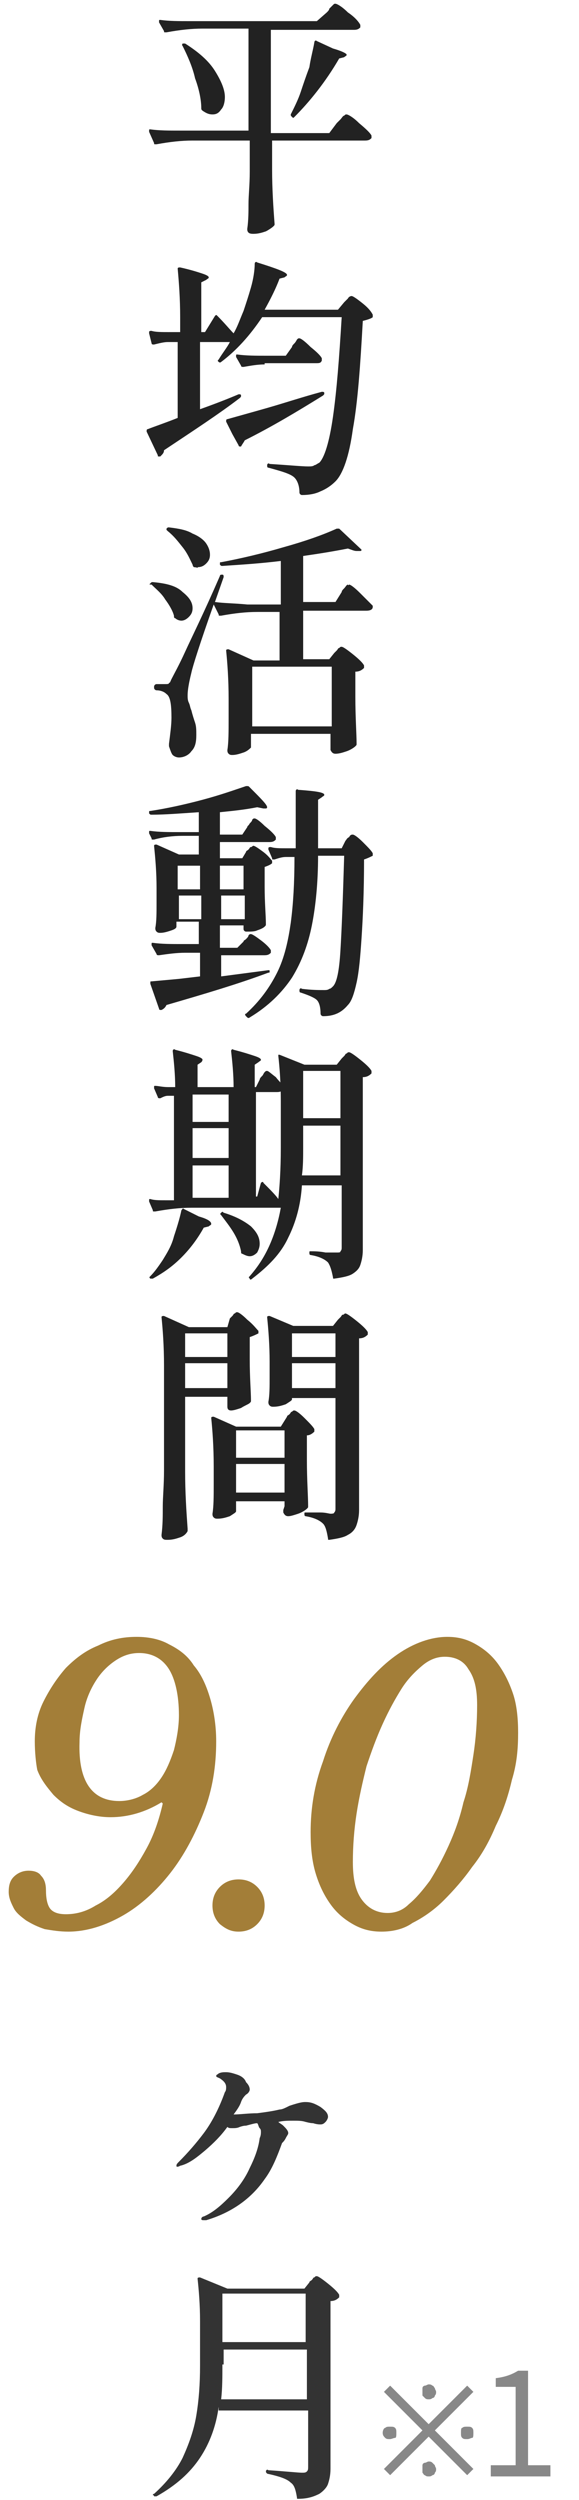
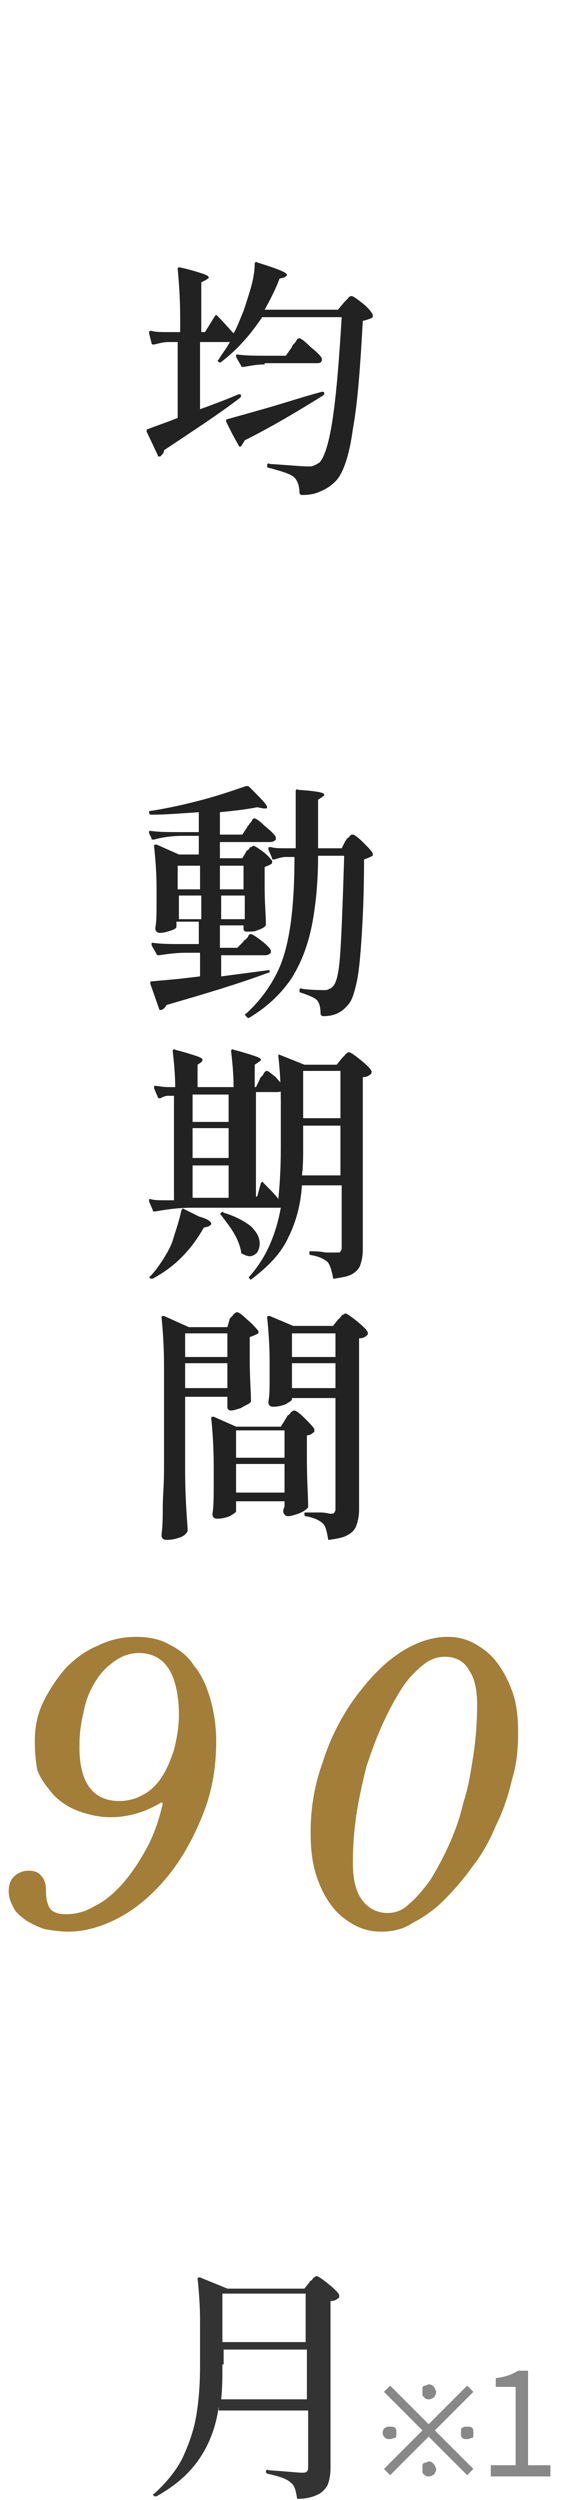
<svg xmlns="http://www.w3.org/2000/svg" version="1.1" id="レイヤー_1" x="0px" y="0px" viewBox="0 0 46.6 201" style="enable-background:new 0 0 46.6 201;" xml:space="preserve">
  <style type="text/css">
	.st0{fill:#222222;}
	.st1{fill:#A37E38;}
	.st2{fill:#333333;}
	.st3{fill:#888888;}
</style>
  <g>
-     <path class="st0" d="M26.3,1c0.1-0.1,0.2-0.2,0.2-0.3c0.1-0.1,0.2-0.2,0.3-0.3c0.1-0.1,0.1-0.1,0.2-0.1c0.1,0,0.5,0.2,1,0.7   c0.6,0.4,0.9,0.8,1,1c0,0.1,0,0.1,0,0.2c-0.1,0.1-0.2,0.2-0.5,0.2h-6.7v8.3h4.7l0.6-0.8c0.1-0.1,0.2-0.2,0.3-0.3   c0.1-0.1,0.2-0.3,0.3-0.3c0.1-0.1,0.1-0.1,0.2-0.1c0.1,0,0.5,0.2,1,0.7c0.6,0.5,0.9,0.8,1,1c0,0.1,0,0.1,0,0.2   c-0.1,0.1-0.2,0.2-0.5,0.2h-7.5v2.3c0,1.6,0.1,3.1,0.2,4.4c0,0.1,0,0.1-0.1,0.2c-0.1,0.1-0.4,0.3-0.6,0.4c-0.3,0.1-0.6,0.2-1,0.2   c-0.1,0-0.3,0-0.4-0.1c-0.1-0.1-0.1-0.2-0.1-0.3c0.1-0.7,0.1-1.4,0.1-2c0-0.7,0.1-1.5,0.1-2.6v-2.5h-4.6c-0.9,0-1.8,0.1-2.9,0.3   h-0.1c-0.1,0-0.1,0-0.1-0.1L12,10.6c0,0,0,0,0-0.1c0-0.1,0-0.1,0.1-0.1c0.7,0.1,1.5,0.1,2.4,0.1H20V2.3h-3.7   c-0.9,0-1.8,0.1-2.9,0.3h-0.1c-0.1,0-0.1,0-0.1-0.1l-0.4-0.7c0,0,0,0,0-0.1c0-0.1,0-0.1,0.1-0.1c0.7,0.1,1.5,0.1,2.4,0.1h10.2   L26.3,1z M25.3,3.4c0-0.1,0.1-0.2,0.2-0.1l1.3,0.6c0.7,0.2,1.1,0.4,1.1,0.5c0,0.1-0.1,0.1-0.2,0.2l-0.4,0.1   c-1.1,1.9-2.4,3.5-3.6,4.7c-0.1,0.1-0.1,0.1-0.2,0l0,0c-0.1-0.1-0.1-0.1-0.1-0.2c0.3-0.6,0.6-1.2,0.8-1.8c0.2-0.6,0.4-1.2,0.7-2   C25,4.7,25.2,4,25.3,3.4z M14.7,3.7c-0.1-0.1,0-0.2,0-0.2s0.2,0,0.2,0c1.1,0.7,1.9,1.4,2.4,2.2c0.5,0.8,0.8,1.5,0.8,2.1   c0,0.4-0.1,0.8-0.3,1c-0.2,0.3-0.4,0.4-0.7,0.4c-0.3,0-0.5-0.1-0.8-0.3c-0.1-0.1-0.1-0.1-0.1-0.2C16.2,8,16,7.1,15.7,6.3   C15.5,5.4,15.1,4.5,14.7,3.7z" />
    <path class="st0" d="M17.3,25.4c0.1-0.1,0.1-0.1,0.2,0c0.6,0.6,1,1.1,1.3,1.4c0.3-0.5,0.5-1.1,0.8-1.8c0.2-0.6,0.4-1.2,0.6-1.9   s0.3-1.4,0.3-1.9c0-0.1,0.1-0.2,0.2-0.1c1.6,0.5,2.4,0.8,2.4,1c0,0.1-0.1,0.1-0.2,0.2l-0.4,0.1c-0.3,0.8-0.7,1.6-1.2,2.5h5.9   l0.5-0.6c0.1-0.1,0.2-0.2,0.3-0.3c0.1-0.2,0.3-0.2,0.3-0.2c0.1,0,0.4,0.2,0.9,0.6c0.5,0.4,0.7,0.7,0.8,0.9c0,0.1,0,0.1,0,0.2   c-0.1,0.1-0.4,0.2-0.8,0.3c-0.2,3.6-0.4,6.5-0.8,8.7c-0.3,2.2-0.8,3.6-1.4,4.2c-0.3,0.3-0.7,0.6-1.2,0.8c-0.4,0.2-0.9,0.3-1.5,0.3   c-0.1,0-0.2-0.1-0.2-0.2c0-0.6-0.2-1-0.4-1.2c-0.3-0.3-1-0.5-2.1-0.8c-0.1,0-0.1-0.1-0.1-0.2v0c0-0.1,0.1-0.2,0.2-0.1   c1.6,0.1,2.6,0.2,3.1,0.2c0.2,0,0.4,0,0.5-0.1c0.1,0,0.2-0.1,0.4-0.2c0.4-0.4,0.8-1.6,1.1-3.7c0.3-2.1,0.5-4.7,0.7-8h-6.4   c-1,1.5-2.1,2.7-3.3,3.6c-0.1,0.1-0.2,0-0.2,0c-0.1-0.1-0.1-0.1,0-0.2c0.3-0.5,0.7-1,0.9-1.4h-2.4v5.4c1.4-0.5,2.4-0.9,3.1-1.2   c0,0,0.1,0,0.1,0c0,0,0.1,0,0.1,0.1c0,0.1,0,0.1-0.1,0.2c-1.7,1.3-3.7,2.6-6.1,4.2c0,0.2-0.1,0.3-0.3,0.5c0,0-0.1,0-0.1,0   c-0.1,0-0.1,0-0.1-0.1l-0.9-1.9c0-0.1,0-0.2,0.1-0.2c0.5-0.2,1.4-0.5,2.4-0.9v-6.1h-0.8c-0.3,0-0.7,0.1-1.1,0.2   c-0.1,0-0.2,0-0.2-0.1L12,26.8l0-0.1c0-0.1,0.1-0.1,0.2-0.1c0.3,0.1,0.8,0.1,1.5,0.1h0.8v-1.2c0-1.5-0.1-2.8-0.2-3.9v0   c0-0.1,0.1-0.1,0.2-0.1c0.9,0.2,1.5,0.4,1.8,0.5c0.3,0.1,0.5,0.2,0.5,0.3c0,0.1-0.1,0.1-0.2,0.2l-0.4,0.2v4h0.3L17.3,25.4z    M21.3,29.3c-0.6,0-1.1,0.1-1.7,0.2c-0.1,0-0.2,0-0.2-0.1l-0.4-0.7c0,0,0,0,0-0.1c0-0.1,0-0.1,0.1-0.1c0.7,0.1,1.5,0.1,2.4,0.1H23   l0.5-0.7c0-0.1,0.1-0.2,0.2-0.3c0.1-0.1,0.2-0.3,0.2-0.3c0.1-0.1,0.1-0.1,0.2-0.1c0.1,0,0.4,0.2,0.9,0.7c0.5,0.4,0.8,0.7,0.9,0.9   c0,0.1,0,0.1,0,0.2c-0.1,0.2-0.2,0.2-0.5,0.2H21.3z M18.2,33.9L18.2,33.9c0-0.1,0-0.2,0.1-0.2c0.7-0.2,1.8-0.5,3.2-0.9   c1.4-0.4,2.9-0.9,4.4-1.3c0.1,0,0.2,0,0.2,0.1v0c0,0.1,0,0.1-0.1,0.2c-2.1,1.3-4.1,2.5-6.3,3.6c-0.1,0.2-0.2,0.3-0.3,0.5   c0,0-0.1,0-0.1,0c0,0-0.1,0-0.1-0.1l-0.5-0.9L18.2,33.9z" />
-     <path class="st0" d="M28.1,47c0.1,0,0.4,0.2,0.9,0.7s0.8,0.8,1,1c0,0,0,0.1,0,0.1c0,0.2-0.2,0.3-0.5,0.3h-5.1V53h2.1l0.4-0.5   c0,0,0.1-0.1,0.2-0.2s0.1-0.2,0.2-0.2c0.1-0.1,0.1-0.1,0.2-0.1c0.1,0,0.4,0.2,0.9,0.6c0.5,0.4,0.8,0.7,0.9,0.9c0,0.1,0,0.1,0,0.2   c-0.2,0.2-0.4,0.3-0.7,0.3v2c0,1.7,0.1,3,0.1,3.8c0,0.1,0,0.1-0.1,0.2c-0.1,0.1-0.4,0.3-0.7,0.4c-0.3,0.1-0.6,0.2-0.9,0.2   c-0.2,0-0.3-0.1-0.4-0.3c0-0.1,0-0.1,0-0.2c0-0.1,0-0.1,0-0.2c0-0.1,0-0.2,0-0.3V59h-6.4v0.4c0,0.1,0,0.2,0,0.3c0,0.1,0,0.1,0,0.2   c0,0,0,0.1,0,0.1s0,0.1,0,0.1c-0.1,0.1-0.3,0.3-0.6,0.4c-0.3,0.1-0.6,0.2-0.9,0.2c-0.1,0-0.2,0-0.3-0.1c-0.1-0.1-0.1-0.2-0.1-0.3   c0.1-0.6,0.1-1.5,0.1-2.6v-1.5c0-1.6-0.1-2.9-0.2-3.9v0c0-0.1,0.1-0.1,0.2-0.1l2,0.9h2.1v-3.9h-1.8c-0.9,0-1.8,0.1-2.9,0.3h-0.1   c-0.1,0-0.1,0-0.1-0.1l-0.4-0.8c-1.1,3.1-1.7,5-1.8,5.5c-0.2,0.8-0.3,1.4-0.3,1.8c0,0.2,0,0.4,0.1,0.6c0.1,0.2,0.1,0.4,0.2,0.6   c0.1,0.4,0.2,0.7,0.3,1c0.1,0.3,0.1,0.6,0.1,1c0,0.6-0.1,1-0.4,1.3c-0.2,0.3-0.6,0.5-1,0.5c-0.2,0-0.4-0.1-0.5-0.2   c-0.1-0.1-0.2-0.4-0.3-0.7c0-0.1,0-0.1,0-0.2c0.1-0.8,0.2-1.5,0.2-2.1c0-1.1-0.1-1.7-0.4-1.9c-0.2-0.2-0.5-0.3-0.8-0.3   c-0.1,0-0.2-0.1-0.2-0.2v-0.1c0-0.1,0.1-0.2,0.2-0.2h0.7c0.2,0,0.3,0,0.3-0.1c0.1,0,0.1-0.1,0.2-0.3c0.2-0.4,0.6-1.1,1.1-2.2   c0.5-1.1,1.5-3.1,2.8-6.1c0-0.1,0.1-0.1,0.2-0.1h0c0.1,0,0.1,0.1,0.1,0.2l-0.7,2c0.7,0.1,1.6,0.1,2.6,0.2h2.7v-3.5   c-1.6,0.2-3.2,0.3-4.7,0.4c-0.1,0-0.1,0-0.2-0.1v0v-0.1c0-0.1,0-0.1,0.1-0.1c1.6-0.3,3.3-0.7,5-1.2c1.8-0.5,3.2-1,4.3-1.5   c0.1,0,0.2,0,0.2,0l1.7,1.6c0,0,0.1,0.1,0.1,0.1c0,0,0,0.1-0.1,0.1c-0.1,0-0.2,0-0.3,0c-0.2,0-0.4-0.1-0.7-0.2   c-1,0.2-2.2,0.4-3.6,0.6v3.7H27l0.5-0.8c0-0.1,0.1-0.2,0.2-0.3c0.1-0.1,0.2-0.3,0.3-0.3C28,47.1,28.1,47,28.1,47z M15.6,45.6   c0,0-0.1-0.1-0.1-0.2c-0.2-0.4-0.4-0.9-0.8-1.4c-0.4-0.5-0.7-0.9-1.2-1.3c0,0-0.1-0.1-0.1-0.1c0,0,0-0.1,0-0.1   c0.1-0.1,0.1-0.1,0.2-0.1c0.8,0.1,1.4,0.2,1.9,0.5c0.5,0.2,0.9,0.5,1.1,0.8c0.2,0.3,0.3,0.6,0.3,0.9c0,0.3-0.1,0.5-0.3,0.7   c-0.2,0.2-0.4,0.3-0.7,0.3C16,45.7,15.8,45.6,15.6,45.6z M14.1,49.7c-0.1,0-0.1-0.1-0.1-0.2c-0.1-0.4-0.4-0.9-0.7-1.3   c-0.3-0.5-0.7-0.8-1.1-1.2C12,47,12,47,12.1,46.9c0.1-0.1,0.1-0.1,0.2-0.1c1.1,0.1,1.9,0.3,2.4,0.8c0.5,0.4,0.8,0.8,0.8,1.3   c0,0.3-0.1,0.5-0.3,0.7c-0.2,0.2-0.4,0.3-0.6,0.3C14.4,49.9,14.2,49.8,14.1,49.7z M26.7,58.4v-4.8h-6.4v4.8H26.7z" />
    <path class="st0" d="M19.6,75.7c0-0.1,0.1-0.1,0.2-0.2c0.1-0.1,0.2-0.2,0.2-0.3c0.1-0.1,0.1-0.1,0.2-0.1c0.1,0,0.4,0.2,0.8,0.5   c0.4,0.3,0.7,0.6,0.8,0.8c0,0.1,0,0.1,0,0.2c-0.1,0.1-0.2,0.2-0.5,0.2h-3.5v1.7l3.8-0.5h0c0.1,0,0.1,0,0.1,0.1v0v0   c0,0.1,0,0.1-0.1,0.1c-2.4,0.9-5.1,1.7-8.2,2.6c-0.1,0.2-0.2,0.3-0.4,0.4l-0.1,0c0,0-0.1,0-0.1-0.1l-0.7-2l0-0.1   c0-0.1,0-0.1,0.1-0.1l2.2-0.2l1.7-0.2v-1.9h-1.2c-0.7,0-1.4,0.1-2.1,0.2c-0.1,0-0.2,0-0.2-0.1l-0.4-0.7c0,0,0,0,0-0.1   c0-0.1,0-0.1,0.1-0.1c0.7,0.1,1.5,0.1,2.4,0.1h1.3v-1.8h-1.8v0.4c0,0.1-0.1,0.2-0.4,0.3c-0.3,0.1-0.6,0.2-0.9,0.2   c-0.1,0-0.2,0-0.3-0.1c-0.1-0.1-0.1-0.2-0.1-0.3c0.1-0.5,0.1-1.2,0.1-2v-1.2c0-1.3-0.1-2.4-0.2-3.4v0c0-0.1,0.1-0.1,0.2-0.1   l1.8,0.8h1.6v-1.5h-1.3c-0.8,0-1.6,0.1-2.3,0.3h-0.1c-0.1,0-0.1,0-0.1-0.1L12,67c0,0,0,0,0-0.1c0-0.1,0-0.1,0.1-0.1   c0.7,0.1,1.5,0.1,2.4,0.1h1.5v-1.6c-1.5,0.1-2.7,0.2-3.8,0.2c-0.1,0-0.1,0-0.2-0.1v0v-0.1c0-0.1,0-0.1,0.1-0.1   c1.3-0.2,2.7-0.5,4.2-0.9c1.5-0.4,2.6-0.8,3.5-1.1h0.1c0.1,0,0.1,0,0.2,0.1c0.9,0.9,1.4,1.4,1.4,1.6c0,0,0,0.1-0.1,0.1   c-0.1,0-0.1,0-0.2,0l-0.5-0.1c-1,0.2-2,0.3-3,0.4v1.8h1.8l0.4-0.6c0-0.1,0.1-0.1,0.2-0.3c0.1-0.1,0.2-0.2,0.2-0.3   c0.1-0.1,0.1-0.1,0.2-0.1c0.1,0,0.4,0.2,0.8,0.6c0.5,0.4,0.8,0.7,0.9,0.9c0,0.1,0,0.1,0,0.2c-0.1,0.1-0.2,0.2-0.5,0.2h-4V69h1.8   l0.3-0.5c0-0.1,0.1-0.1,0.2-0.2c0.1-0.1,0.1-0.2,0.2-0.2c0.1,0,0.1-0.1,0.2-0.1c0.1,0,0.4,0.2,0.8,0.5c0.4,0.3,0.6,0.6,0.7,0.7   c0,0.1,0,0.1,0,0.2c-0.1,0.1-0.3,0.2-0.6,0.3v1.6c0,1.3,0.1,2.3,0.1,3c0,0.1,0,0.1-0.1,0.2c-0.1,0.1-0.3,0.2-0.6,0.3   c-0.2,0.1-0.5,0.1-0.8,0.1h-0.1c-0.1,0-0.2-0.1-0.2-0.2v-0.3h-1.9v1.8h1.4L19.6,75.7z M27.8,67.6c0.1-0.1,0.1-0.2,0.3-0.3   c0.1-0.2,0.2-0.2,0.3-0.2c0.1,0,0.4,0.2,0.8,0.6c0.4,0.4,0.7,0.7,0.8,0.9c0,0.1,0,0.1,0,0.2c-0.2,0.1-0.4,0.2-0.7,0.3   c0,2.7-0.1,4.8-0.2,6.3c-0.1,1.5-0.2,2.7-0.4,3.6c-0.2,0.9-0.4,1.5-0.7,1.8c-0.5,0.6-1.1,0.9-2,0.9c-0.1,0-0.2-0.1-0.2-0.2   c0-0.5-0.1-0.9-0.3-1.1c-0.2-0.2-0.7-0.4-1.3-0.6c-0.1,0-0.1-0.1-0.1-0.2c0-0.1,0.1-0.2,0.2-0.1c0.8,0.1,1.4,0.1,1.8,0.1   c0.1,0,0.3,0,0.4-0.1c0.1,0,0.2-0.1,0.3-0.2c0.3-0.3,0.5-1.2,0.6-2.9c0.1-1.6,0.2-4.2,0.3-7.6h-2.1c0,2.2-0.2,4.1-0.5,5.6   c-0.3,1.5-0.8,2.9-1.6,4.2c-0.8,1.2-1.9,2.3-3.4,3.2c-0.1,0.1-0.2,0-0.2,0l-0.1-0.1c-0.1-0.1-0.1-0.2,0-0.2c1.1-1,1.9-2.1,2.5-3.3   c0.6-1.2,0.9-2.6,1.1-4c0.2-1.5,0.3-3.2,0.3-5.3h-0.7c-0.3,0-0.6,0.1-0.9,0.2l-0.1,0c-0.1,0-0.1,0-0.1-0.1l-0.3-0.7l0-0.1   c0-0.1,0.1-0.1,0.2-0.1c0.3,0.1,0.7,0.1,1.3,0.1h0.7l0-4.6c0-0.1,0.1-0.2,0.2-0.1c1.4,0.1,2.1,0.2,2.1,0.4c0,0.1-0.1,0.1-0.2,0.2   l-0.3,0.2l0,3.9h1.9L27.8,67.6z M16.1,71.5v-1.9h-1.8v1.9H16.1z M19.6,71.5v-1.9h-1.9v1.9H19.6z M14.4,72v1.9h1.8V72H14.4z    M17.8,72v1.9h1.9V72H17.8z" />
    <path class="st0" d="M21,95.1c0.1-0.1,0.2-0.1,0.2,0c0.5,0.5,1,1,1.2,1.3c0.1-1,0.2-2.3,0.2-4.1v-3.8c0-1.5-0.1-2.7-0.2-3.6v0   c0-0.1,0-0.1,0-0.1c0,0,0.1,0,0.1,0l2,0.8h2.6l0.4-0.5c0,0,0.1-0.1,0.2-0.2c0.1-0.1,0.1-0.2,0.2-0.2c0.1-0.1,0.1-0.1,0.2-0.1   c0.1,0,0.4,0.2,0.9,0.6c0.5,0.4,0.8,0.7,0.9,0.9c0,0.1,0,0.1,0,0.2c-0.2,0.2-0.4,0.3-0.7,0.3v13.9c0,0.5-0.1,0.9-0.2,1.2   c-0.1,0.3-0.3,0.5-0.6,0.7c-0.3,0.2-0.8,0.3-1.5,0.4h0c-0.1,0-0.1,0-0.1-0.1c-0.1-0.5-0.2-0.9-0.4-1.2c-0.3-0.3-0.8-0.5-1.4-0.6   c-0.1,0-0.1-0.1-0.1-0.2c0-0.1,0-0.1,0.1-0.1c0.3,0,0.7,0,1.2,0.1l0.9,0c0.2,0,0.3,0,0.3-0.1c0.1-0.1,0.1-0.2,0.1-0.3v-5h-3.2   c-0.1,1.6-0.5,3-1.1,4.2c-0.6,1.3-1.6,2.3-2.9,3.3c-0.1,0.1-0.2,0.1-0.2,0l0,0c-0.1-0.1-0.1-0.1,0-0.2c0.7-0.8,1.2-1.6,1.6-2.5   c0.4-0.9,0.7-1.9,0.9-3c-0.1,0-0.2,0-0.3,0h-6.9c-0.9,0-1.8,0.1-2.9,0.3h-0.1c-0.1,0-0.1,0-0.1-0.1l-0.3-0.7c0,0,0-0.1,0-0.1   c0-0.1,0-0.1,0.1-0.1c0.3,0.1,0.7,0.1,1.2,0.1h0.7v-8.4h-0.5c-0.2,0-0.4,0.1-0.6,0.2c-0.1,0-0.2,0-0.2-0.1l-0.3-0.7   c0,0,0-0.1,0-0.1c0-0.1,0-0.1,0.1-0.1c0.2,0,0.6,0.1,1,0.1h0.6c0-1-0.1-2-0.2-2.9c0-0.1,0.1-0.2,0.2-0.1c0.8,0.2,1.4,0.4,1.7,0.5   c0.3,0.1,0.5,0.2,0.5,0.3c0,0,0,0.1-0.1,0.2l-0.3,0.2v1.8h2.9c0-1-0.1-2-0.2-2.9c0-0.1,0.1-0.2,0.2-0.1c0.8,0.2,1.4,0.4,1.7,0.5   c0.3,0.1,0.5,0.2,0.5,0.3c0,0.1-0.1,0.1-0.2,0.2l-0.3,0.2v1.8h0.1l0.3-0.6c0-0.1,0.1-0.2,0.2-0.3c0.1-0.1,0.1-0.2,0.2-0.3   c0.1-0.1,0.1-0.1,0.2-0.1c0.1,0,0.3,0.2,0.7,0.5c0.3,0.4,0.6,0.6,0.6,0.8c0,0.1,0,0.1,0,0.2c-0.1,0.1-0.2,0.2-0.5,0.2h-1.7v8.4h0.1   L21,95.1z M27.4,89.9v-3.8h-3v3.8H27.4z M18.4,90.2v-2.2h-2.9v2.2H18.4z M24.4,92.3c0,0.7,0,1.5-0.1,2.2h3.1v-4h-3V92.3z    M18.4,90.7h-2.9v2.4h2.9V90.7z M18.4,93.7h-2.9v2.6h2.9V93.7z M14.6,97.3c0.1-0.1,0.1-0.2,0.2-0.1l1.2,0.6c0.7,0.2,1,0.4,1,0.6   c0,0.1-0.1,0.1-0.2,0.2l-0.4,0.1c-0.5,0.9-1.1,1.7-1.8,2.4c-0.7,0.7-1.4,1.2-2.3,1.7c-0.1,0-0.2,0-0.2,0l0,0   c-0.1-0.1-0.1-0.1,0-0.2c0.3-0.3,0.6-0.7,1-1.3c0.3-0.5,0.7-1.1,0.9-1.9C14.3,98.5,14.5,97.8,14.6,97.3z M17.8,97.7   c-0.1-0.1-0.1-0.1,0-0.2c0.1-0.1,0.1-0.1,0.2,0c1,0.3,1.7,0.7,2.2,1.1c0.5,0.5,0.7,0.9,0.7,1.4c0,0.3-0.1,0.5-0.2,0.7   c-0.2,0.2-0.4,0.3-0.6,0.3c-0.2,0-0.4-0.1-0.6-0.2c-0.1,0-0.1-0.1-0.1-0.2c-0.1-0.5-0.3-1-0.6-1.5C18.5,98.6,18.1,98.1,17.8,97.7z" />
    <path class="st0" d="M18.5,106c0.1-0.1,0.1-0.1,0.2-0.2c0.1-0.1,0.1-0.2,0.2-0.2c0.1-0.1,0.1-0.1,0.2-0.1c0.1,0,0.4,0.2,0.8,0.6   c0.5,0.4,0.7,0.7,0.9,0.9c0,0.1,0,0.1,0,0.2c-0.2,0.1-0.4,0.2-0.7,0.3v1.8c0,1.5,0.1,2.6,0.1,3.3c0,0.1,0,0.1-0.1,0.2   c-0.1,0.1-0.4,0.2-0.7,0.4c-0.3,0.1-0.6,0.2-0.8,0.2c-0.2,0-0.3-0.1-0.3-0.3l0-0.2c0,0,0,0,0-0.2v-0.4h-3.4v6   c0,1.7,0.1,3.2,0.2,4.6c0,0.1,0,0.1,0,0.2c-0.1,0.2-0.3,0.4-0.6,0.5c-0.3,0.1-0.6,0.2-1,0.2c-0.2,0-0.3,0-0.4-0.1   c-0.1-0.1-0.1-0.2-0.1-0.3c0.1-0.8,0.1-1.5,0.1-2.3c0-0.7,0.1-1.7,0.1-2.9v-8.4c0-1.6-0.1-2.9-0.2-3.9v0c0-0.1,0.1-0.1,0.2-0.1   l2,0.9h3.1L18.5,106z M23.5,112.5c0,0.1-0.2,0.2-0.5,0.4c-0.3,0.1-0.6,0.2-1,0.2c-0.1,0-0.2,0-0.3-0.1c-0.1-0.1-0.1-0.2-0.1-0.3   c0.1-0.5,0.1-1.2,0.1-2v-1.2c0-1.4-0.1-2.6-0.2-3.6v0c0-0.1,0.1-0.1,0.2-0.1l1.9,0.8h3.2l0.4-0.5c0.1-0.1,0.1-0.1,0.2-0.2   c0.1-0.1,0.1-0.2,0.2-0.2s0.1-0.1,0.2-0.1c0.1,0,0.4,0.2,0.9,0.6c0.5,0.4,0.8,0.7,0.9,0.9c0,0.1,0,0.1,0,0.2   c-0.2,0.2-0.4,0.3-0.7,0.3v13.8c0,0.5-0.1,0.9-0.2,1.2c-0.1,0.3-0.3,0.6-0.7,0.8c-0.3,0.2-0.8,0.3-1.5,0.4h0c-0.1,0-0.1,0-0.1-0.1   c-0.1-0.6-0.2-1-0.4-1.2c-0.3-0.3-0.8-0.5-1.4-0.6c-0.1,0-0.1-0.1-0.1-0.2c0-0.1,0-0.1,0.1-0.1c0.2,0,0.4,0,0.6,0   c0.2,0,0.4,0,0.6,0c0.4,0,0.7,0.1,0.8,0.1s0.3,0,0.3-0.1c0.1-0.1,0.1-0.2,0.1-0.3v-8.9h-3.5V112.5z M18.3,109.1v-1.9h-3.4v1.9H18.3   z M27,109.1v-1.9h-3.5v1.9H27z M14.9,109.6v2h3.4v-2H14.9z M23.5,109.6v2H27v-2H23.5z M23.1,113.9c0-0.1,0.1-0.1,0.2-0.2   c0.1-0.1,0.1-0.2,0.2-0.2c0.1-0.1,0.1-0.1,0.2-0.1c0.1,0,0.4,0.2,0.8,0.6c0.4,0.4,0.7,0.7,0.8,0.9c0,0.1,0,0.1,0,0.2   c-0.2,0.2-0.4,0.3-0.6,0.3v2c0,1.6,0.1,2.9,0.1,3.7c0,0.1,0,0.1-0.1,0.2c-0.1,0.1-0.4,0.3-0.7,0.4c-0.3,0.1-0.6,0.2-0.8,0.2   c-0.2,0-0.3-0.1-0.4-0.3l0-0.2l0.1-0.3v-0.4H19v0.8c0,0.1-0.2,0.2-0.5,0.4c-0.3,0.1-0.6,0.2-1,0.2c-0.1,0-0.2,0-0.3-0.1   c-0.1-0.1-0.1-0.2-0.1-0.3c0.1-0.6,0.1-1.4,0.1-2.4v-1.4c0-1.6-0.1-2.9-0.2-3.9v0c0-0.1,0.1-0.1,0.2-0.1l1.8,0.8h3.6L23.1,113.9z    M22.9,117.2V115H19v2.2H22.9z M19,117.7v2.3h3.9v-2.3H19z" />
    <path class="st1" d="M2.8,140c0-1.1,0.2-2.2,0.7-3.2c0.5-1,1.1-1.9,1.8-2.7c0.8-0.8,1.6-1.4,2.6-1.8c1-0.5,2-0.7,3.1-0.7   c1,0,1.9,0.2,2.6,0.6c0.8,0.4,1.5,0.9,2,1.7c0.6,0.7,1,1.6,1.3,2.6c0.3,1,0.5,2.2,0.5,3.5c0,2-0.3,3.9-1,5.7   c-0.7,1.8-1.6,3.5-2.7,4.9c-1.1,1.4-2.4,2.6-3.8,3.4c-1.4,0.8-2.9,1.3-4.4,1.3c-0.7,0-1.3-0.1-1.9-0.2c-0.6-0.2-1-0.4-1.5-0.7   c-0.4-0.3-0.8-0.6-1-1c-0.2-0.4-0.4-0.8-0.4-1.3c0-0.5,0.1-0.9,0.4-1.2c0.3-0.3,0.7-0.5,1.2-0.5c0.4,0,0.8,0.1,1,0.4   c0.3,0.3,0.4,0.7,0.4,1.2c0,0.6,0.1,1.1,0.3,1.4c0.2,0.3,0.6,0.5,1.3,0.5c0.8,0,1.6-0.2,2.4-0.7c0.8-0.4,1.5-1,2.2-1.8   c0.7-0.8,1.3-1.7,1.9-2.8s1-2.3,1.3-3.6l-0.1-0.1c-1.3,0.8-2.7,1.2-4.1,1.2c-0.9,0-1.8-0.2-2.6-0.5c-0.8-0.3-1.4-0.7-2-1.3   c-0.5-0.6-1-1.2-1.3-2C2.9,141.8,2.8,140.9,2.8,140z M9.6,144.8c0.7,0,1.4-0.2,1.9-0.5c0.6-0.3,1.1-0.8,1.5-1.4   c0.4-0.6,0.7-1.3,1-2.2c0.2-0.8,0.4-1.8,0.4-2.8c0-1.6-0.3-2.9-0.8-3.7s-1.3-1.3-2.4-1.3c-0.7,0-1.3,0.2-1.9,0.6   c-0.6,0.4-1.1,0.9-1.5,1.5c-0.4,0.6-0.8,1.4-1,2.3c-0.2,0.9-0.4,1.8-0.4,2.8C6.3,143.2,7.4,144.8,9.6,144.8z" />
-     <path class="st1" d="M19.2,155.3c-0.6,0-1-0.2-1.5-0.6c-0.4-0.4-0.6-0.9-0.6-1.5c0-0.6,0.2-1.1,0.6-1.5c0.4-0.4,0.9-0.6,1.5-0.6   c0.6,0,1.1,0.2,1.5,0.6c0.4,0.4,0.6,0.9,0.6,1.5s-0.2,1.1-0.6,1.5C20.3,155.1,19.8,155.3,19.2,155.3z" />
    <path class="st1" d="M30.7,155.3c-0.9,0-1.6-0.2-2.3-0.6c-0.7-0.4-1.3-0.9-1.8-1.6s-0.9-1.5-1.2-2.5c-0.3-1-0.4-2.1-0.4-3.3   c0-1.9,0.3-3.8,1-5.7c0.6-1.9,1.5-3.6,2.5-5c1.1-1.5,2.2-2.7,3.5-3.6c1.3-0.9,2.7-1.4,4-1.4c0.9,0,1.6,0.2,2.3,0.6   c0.7,0.4,1.3,0.9,1.8,1.6c0.5,0.7,0.9,1.5,1.2,2.4c0.3,0.9,0.4,2,0.4,3.1c0,1.3-0.1,2.5-0.5,3.8c-0.3,1.3-0.7,2.5-1.3,3.7   c-0.5,1.2-1.1,2.3-1.9,3.3c-0.7,1-1.5,1.9-2.3,2.7c-0.8,0.8-1.7,1.4-2.5,1.8C32.5,155.1,31.6,155.3,30.7,155.3z M35.8,133.2   c-0.6,0-1.2,0.2-1.8,0.7c-0.6,0.5-1.2,1.1-1.7,1.9c-0.5,0.8-1,1.7-1.5,2.8c-0.5,1.1-0.9,2.2-1.3,3.4c-0.3,1.2-0.6,2.5-0.8,3.8   c-0.2,1.3-0.3,2.6-0.3,3.9c0,1.3,0.2,2.3,0.7,3c0.5,0.7,1.2,1.1,2.1,1.1c0.6,0,1.2-0.2,1.7-0.7c0.6-0.5,1.1-1.1,1.7-1.9   c0.5-0.8,1-1.7,1.5-2.8c0.5-1.1,0.9-2.2,1.2-3.5c0.4-1.2,0.6-2.5,0.8-3.8c0.2-1.3,0.3-2.7,0.3-4c0-1.3-0.2-2.2-0.7-2.9   C37.3,133.5,36.6,133.2,35.8,133.2z" />
-     <path class="st2" d="M24.6,169c0.4,0,0.7,0.1,1.2,0.4c0.4,0.3,0.6,0.5,0.6,0.8c0,0.1-0.1,0.3-0.2,0.4c-0.1,0.1-0.2,0.2-0.4,0.2   c-0.1,0-0.3,0-0.6-0.1c-0.1,0-0.2,0-0.6-0.1c-0.3-0.1-0.6-0.1-1-0.1c-0.4,0-0.8,0-1.2,0.1c0.1,0.1,0.3,0.2,0.4,0.3   c0.2,0.2,0.4,0.4,0.4,0.6c0,0.1-0.1,0.2-0.2,0.4c-0.1,0.2-0.2,0.3-0.3,0.4c-0.4,1.1-0.8,2.1-1.4,2.9c-1.1,1.6-2.7,2.7-4.7,3.3   l-0.2,0c-0.1,0-0.2,0-0.2-0.1c0-0.1,0.1-0.2,0.2-0.2c0.7-0.3,1.3-0.8,2-1.5c0.7-0.7,1.3-1.5,1.7-2.4c0.4-0.8,0.7-1.6,0.8-2.4   c0.1-0.2,0.1-0.4,0.1-0.5c0-0.1,0-0.2-0.1-0.3c-0.1-0.1-0.1-0.3-0.2-0.4c-0.2,0-0.5,0.1-0.9,0.2c-0.1,0-0.2,0-0.5,0.1   c-0.2,0.1-0.4,0.1-0.6,0.1c-0.2,0-0.3,0-0.4-0.1c-0.5,0.7-1.1,1.3-1.8,1.9c-0.6,0.5-1.2,1-1.9,1.2c-0.1,0-0.2,0.1-0.3,0.1   c-0.1,0-0.1,0-0.1-0.1c0-0.1,0.1-0.2,0.2-0.3c0.7-0.7,1.4-1.5,2-2.3c0.6-0.8,1.2-1.9,1.7-3.3c0.1-0.1,0.1-0.3,0.1-0.4   c0-0.3-0.2-0.5-0.5-0.7c-0.2-0.1-0.3-0.1-0.3-0.2c0-0.1,0.1-0.1,0.2-0.2c0.2-0.1,0.4-0.1,0.6-0.1c0.3,0,0.6,0.1,0.9,0.2   c0.3,0.1,0.6,0.3,0.7,0.6c0.2,0.2,0.3,0.4,0.3,0.6c0,0.1-0.1,0.3-0.3,0.4c-0.1,0.1-0.3,0.3-0.4,0.6c-0.1,0.3-0.3,0.6-0.6,1   c0.5,0,1.2-0.1,1.9-0.1c0.8-0.1,1.4-0.2,1.8-0.3c0.2,0,0.4-0.1,0.8-0.3C24.2,169,24.4,169,24.6,169z" />
    <path class="st2" d="M17.6,193.5c-0.2,1.5-0.7,2.9-1.5,4.1c-0.8,1.2-1.9,2.2-3.5,3.1c-0.1,0-0.2,0-0.2,0c0,0,0-0.1-0.1-0.1   c0,0,0-0.1,0.1-0.1c1-0.9,1.8-1.9,2.3-2.9c0.5-1.1,0.9-2.2,1.1-3.4c0.2-1.2,0.3-2.5,0.3-4v-3.6c0-1.3-0.1-2.5-0.2-3.4v0   c0-0.1,0.1-0.1,0.2-0.1l2.2,0.9h6.2l0.4-0.5c0-0.1,0.1-0.1,0.2-0.2c0.1-0.1,0.1-0.2,0.2-0.2c0.1-0.1,0.1-0.1,0.2-0.1   c0.1,0,0.4,0.2,0.9,0.6c0.5,0.4,0.8,0.7,0.9,0.9c0,0.1,0,0.1,0,0.2c-0.2,0.2-0.4,0.3-0.7,0.3v13.5c0,0.5-0.1,0.9-0.2,1.2   c-0.1,0.3-0.4,0.6-0.7,0.8c-0.4,0.2-0.9,0.4-1.7,0.4h0c-0.1,0-0.1,0-0.1-0.1c-0.1-0.6-0.2-1-0.5-1.2c-0.3-0.3-0.9-0.5-1.8-0.7   c-0.1,0-0.2-0.1-0.2-0.2c0-0.1,0.1-0.2,0.2-0.1c1.5,0.1,2.4,0.2,2.7,0.2c0.2,0,0.3,0,0.4-0.1c0.1-0.1,0.1-0.2,0.1-0.4v-4.5H17.6z    M24.6,188.3v-3.9h-6.7v3.9H24.6z M17.9,190.1c0,1,0,1.9-0.1,2.8h6.9v-4h-6.7V190.1z" />
    <path class="st3" d="M31.4,199l-0.5-0.5l3.1-3.1l-3.1-3.1l0.5-0.5l3.1,3.1l3.1-3.1l0.5,0.5l-3.1,3.1l3.1,3.1l-0.5,0.5l-3.1-3.1   L31.4,199z M31.4,196.1c-0.2,0-0.3,0-0.4-0.1c-0.1-0.1-0.2-0.2-0.2-0.4s0.1-0.4,0.2-0.4c0.1-0.1,0.2-0.1,0.4-0.1   c0.2,0,0.3,0,0.4,0.1s0.1,0.2,0.1,0.4s0,0.4-0.1,0.4C31.7,196,31.5,196.1,31.4,196.1z M34.5,199.1c-0.1,0-0.2,0-0.3-0.1   c-0.1,0-0.1-0.1-0.2-0.2c0-0.1,0-0.2,0-0.3c0-0.1,0-0.2,0-0.3c0-0.1,0.1-0.2,0.2-0.2c0.1,0,0.2-0.1,0.3-0.1c0.1,0,0.2,0,0.3,0.1   s0.1,0.1,0.2,0.2c0,0.1,0.1,0.2,0.1,0.3c0,0.1,0,0.2-0.1,0.3c0,0.1-0.1,0.2-0.2,0.2C34.7,199.1,34.6,199.1,34.5,199.1z M34.5,192.9   c-0.1,0-0.2,0-0.3-0.1c-0.1-0.1-0.1-0.1-0.2-0.2c0-0.1,0-0.2,0-0.3c0-0.1,0-0.2,0-0.3c0-0.1,0.1-0.2,0.2-0.2c0.1,0,0.2-0.1,0.3-0.1   c0.1,0,0.2,0,0.3,0.1c0.1,0,0.1,0.1,0.2,0.2c0,0.1,0.1,0.2,0.1,0.3c0,0.1,0,0.2-0.1,0.3c0,0.1-0.1,0.2-0.2,0.2   C34.7,192.9,34.6,192.9,34.5,192.9z M37.6,196.1c-0.2,0-0.3,0-0.4-0.1c-0.1-0.1-0.1-0.2-0.1-0.4s0-0.4,0.1-0.4   c0.1-0.1,0.2-0.1,0.4-0.1c0.2,0,0.3,0,0.4,0.1c0.1,0.1,0.1,0.2,0.1,0.4s0,0.4-0.1,0.4C37.9,196,37.8,196.1,37.6,196.1z" />
    <g>
      <path class="st3" d="M39.5,198.2h2v-6.3h-1.6v-0.7c0.8-0.1,1.3-0.3,1.8-0.6h0.8v7.6h1.8v0.9h-4.8V198.2z" />
    </g>
  </g>
</svg>